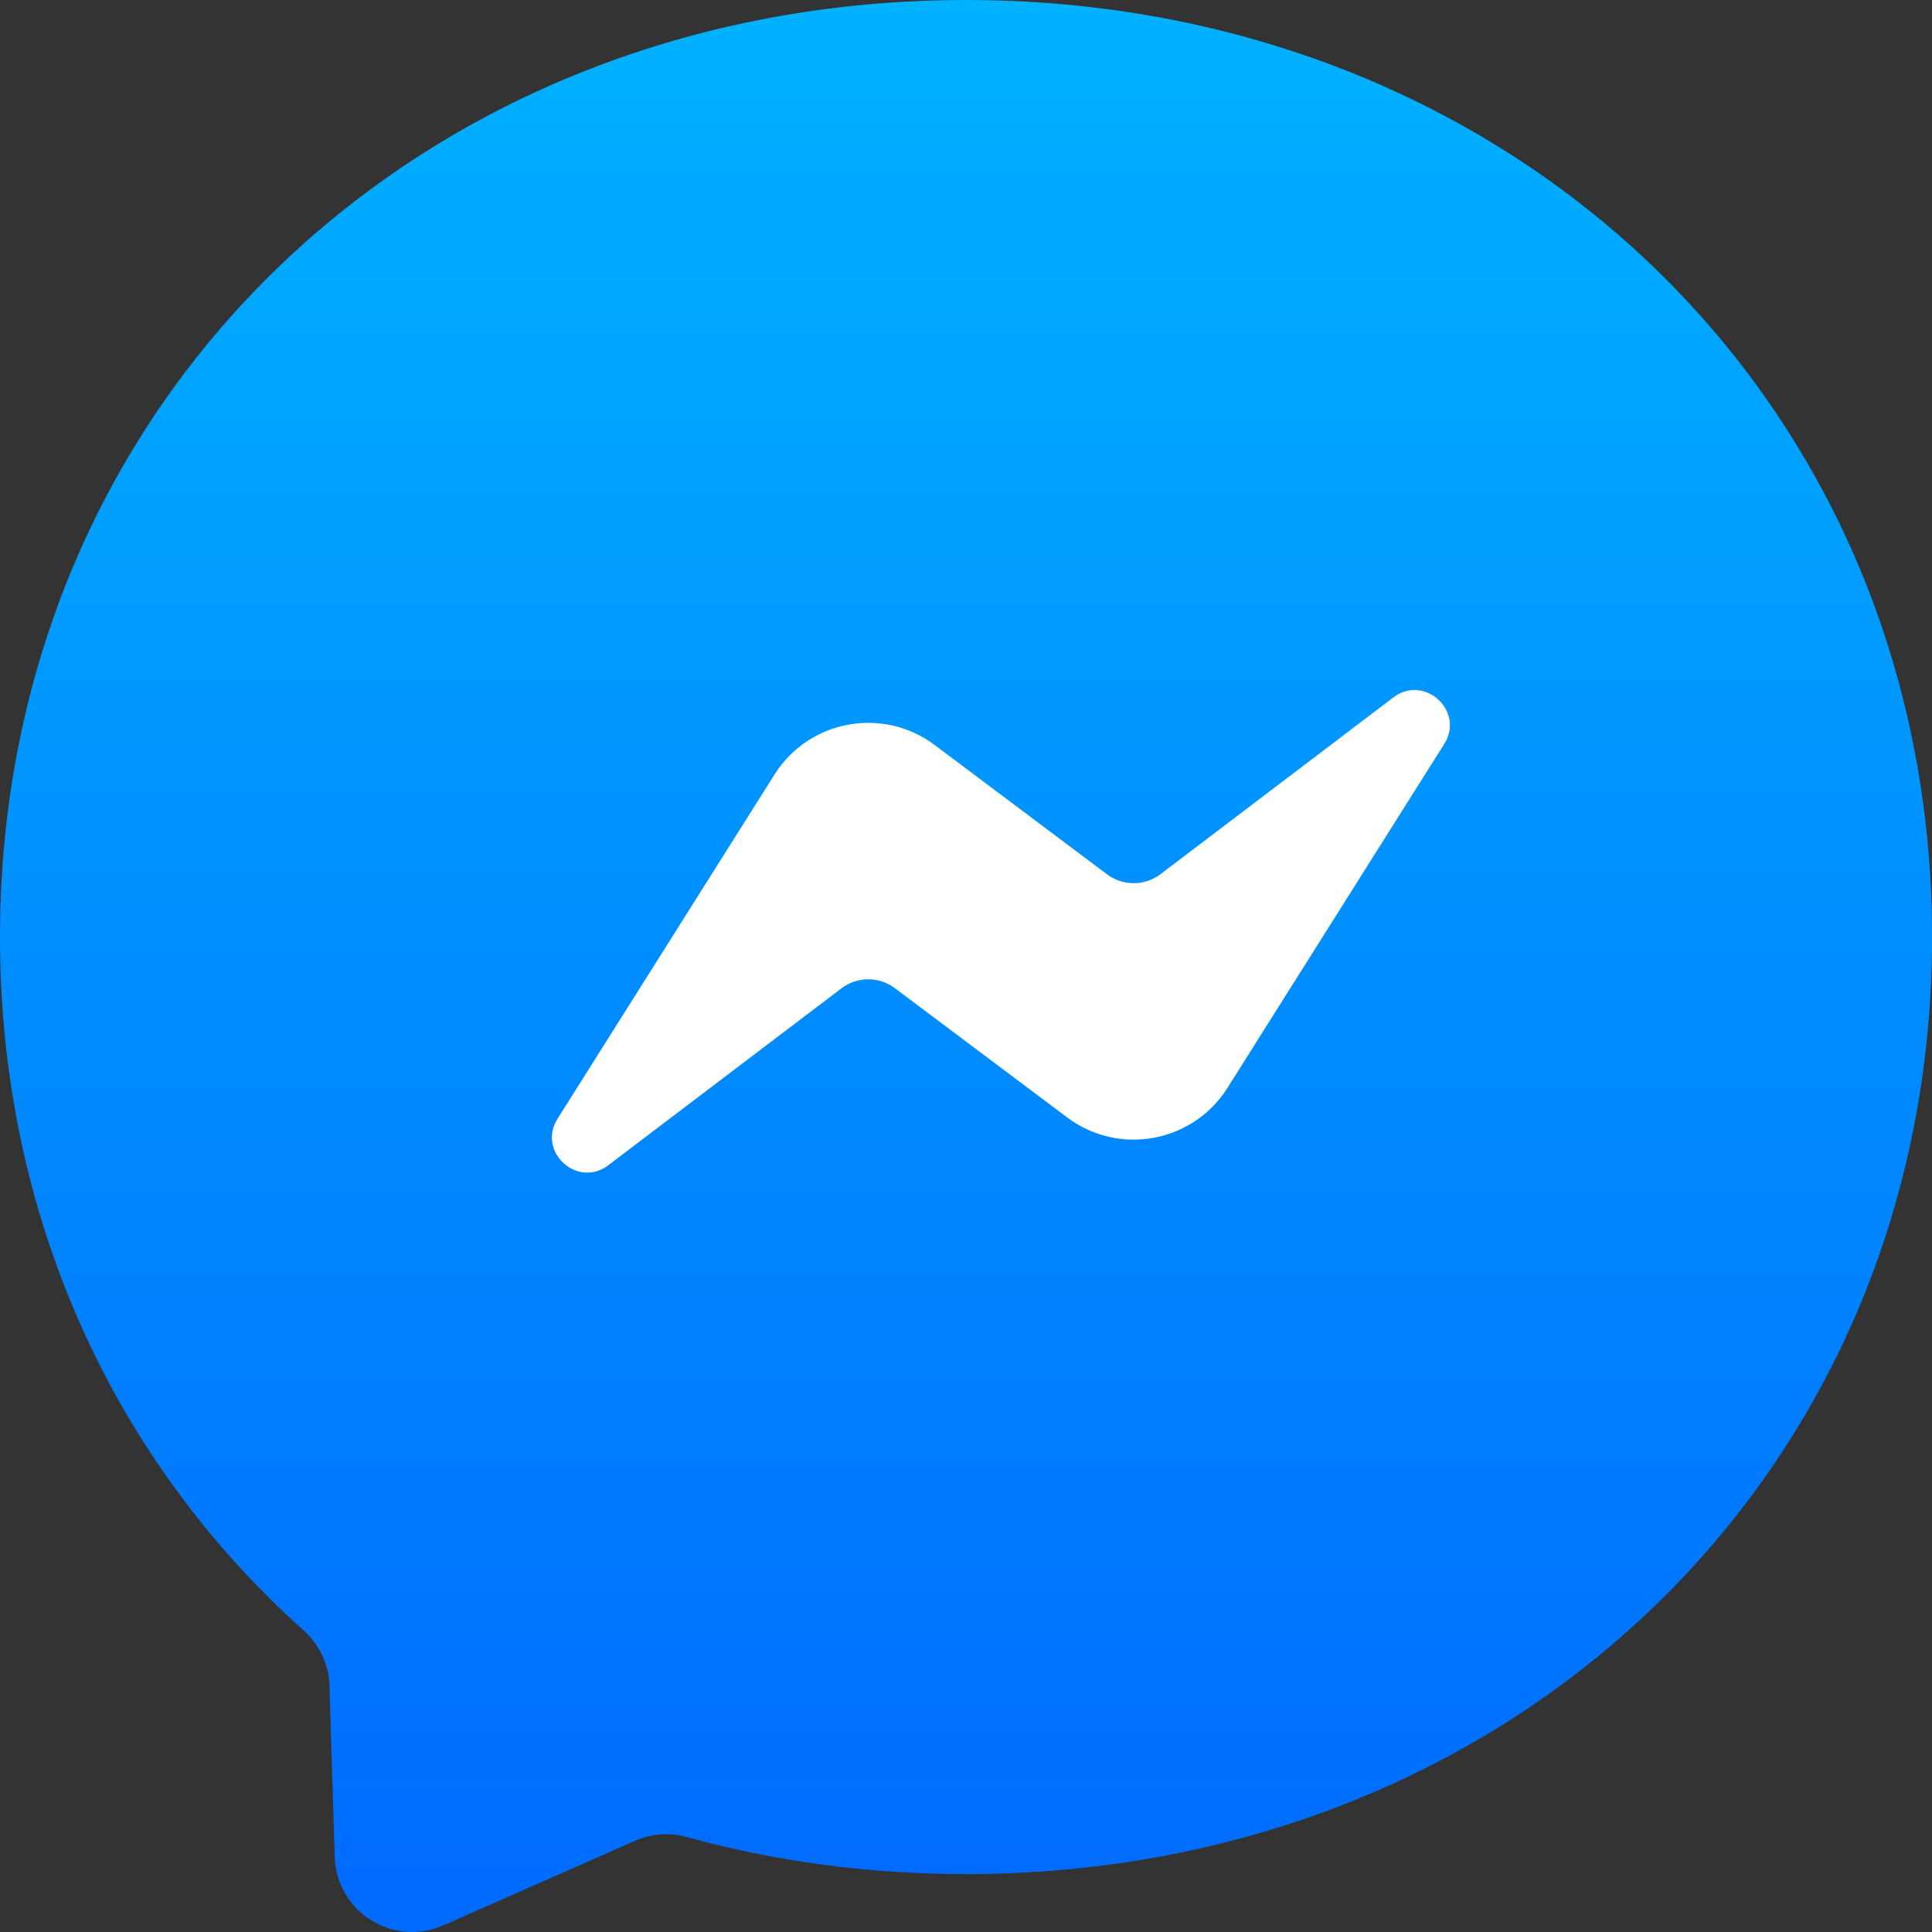
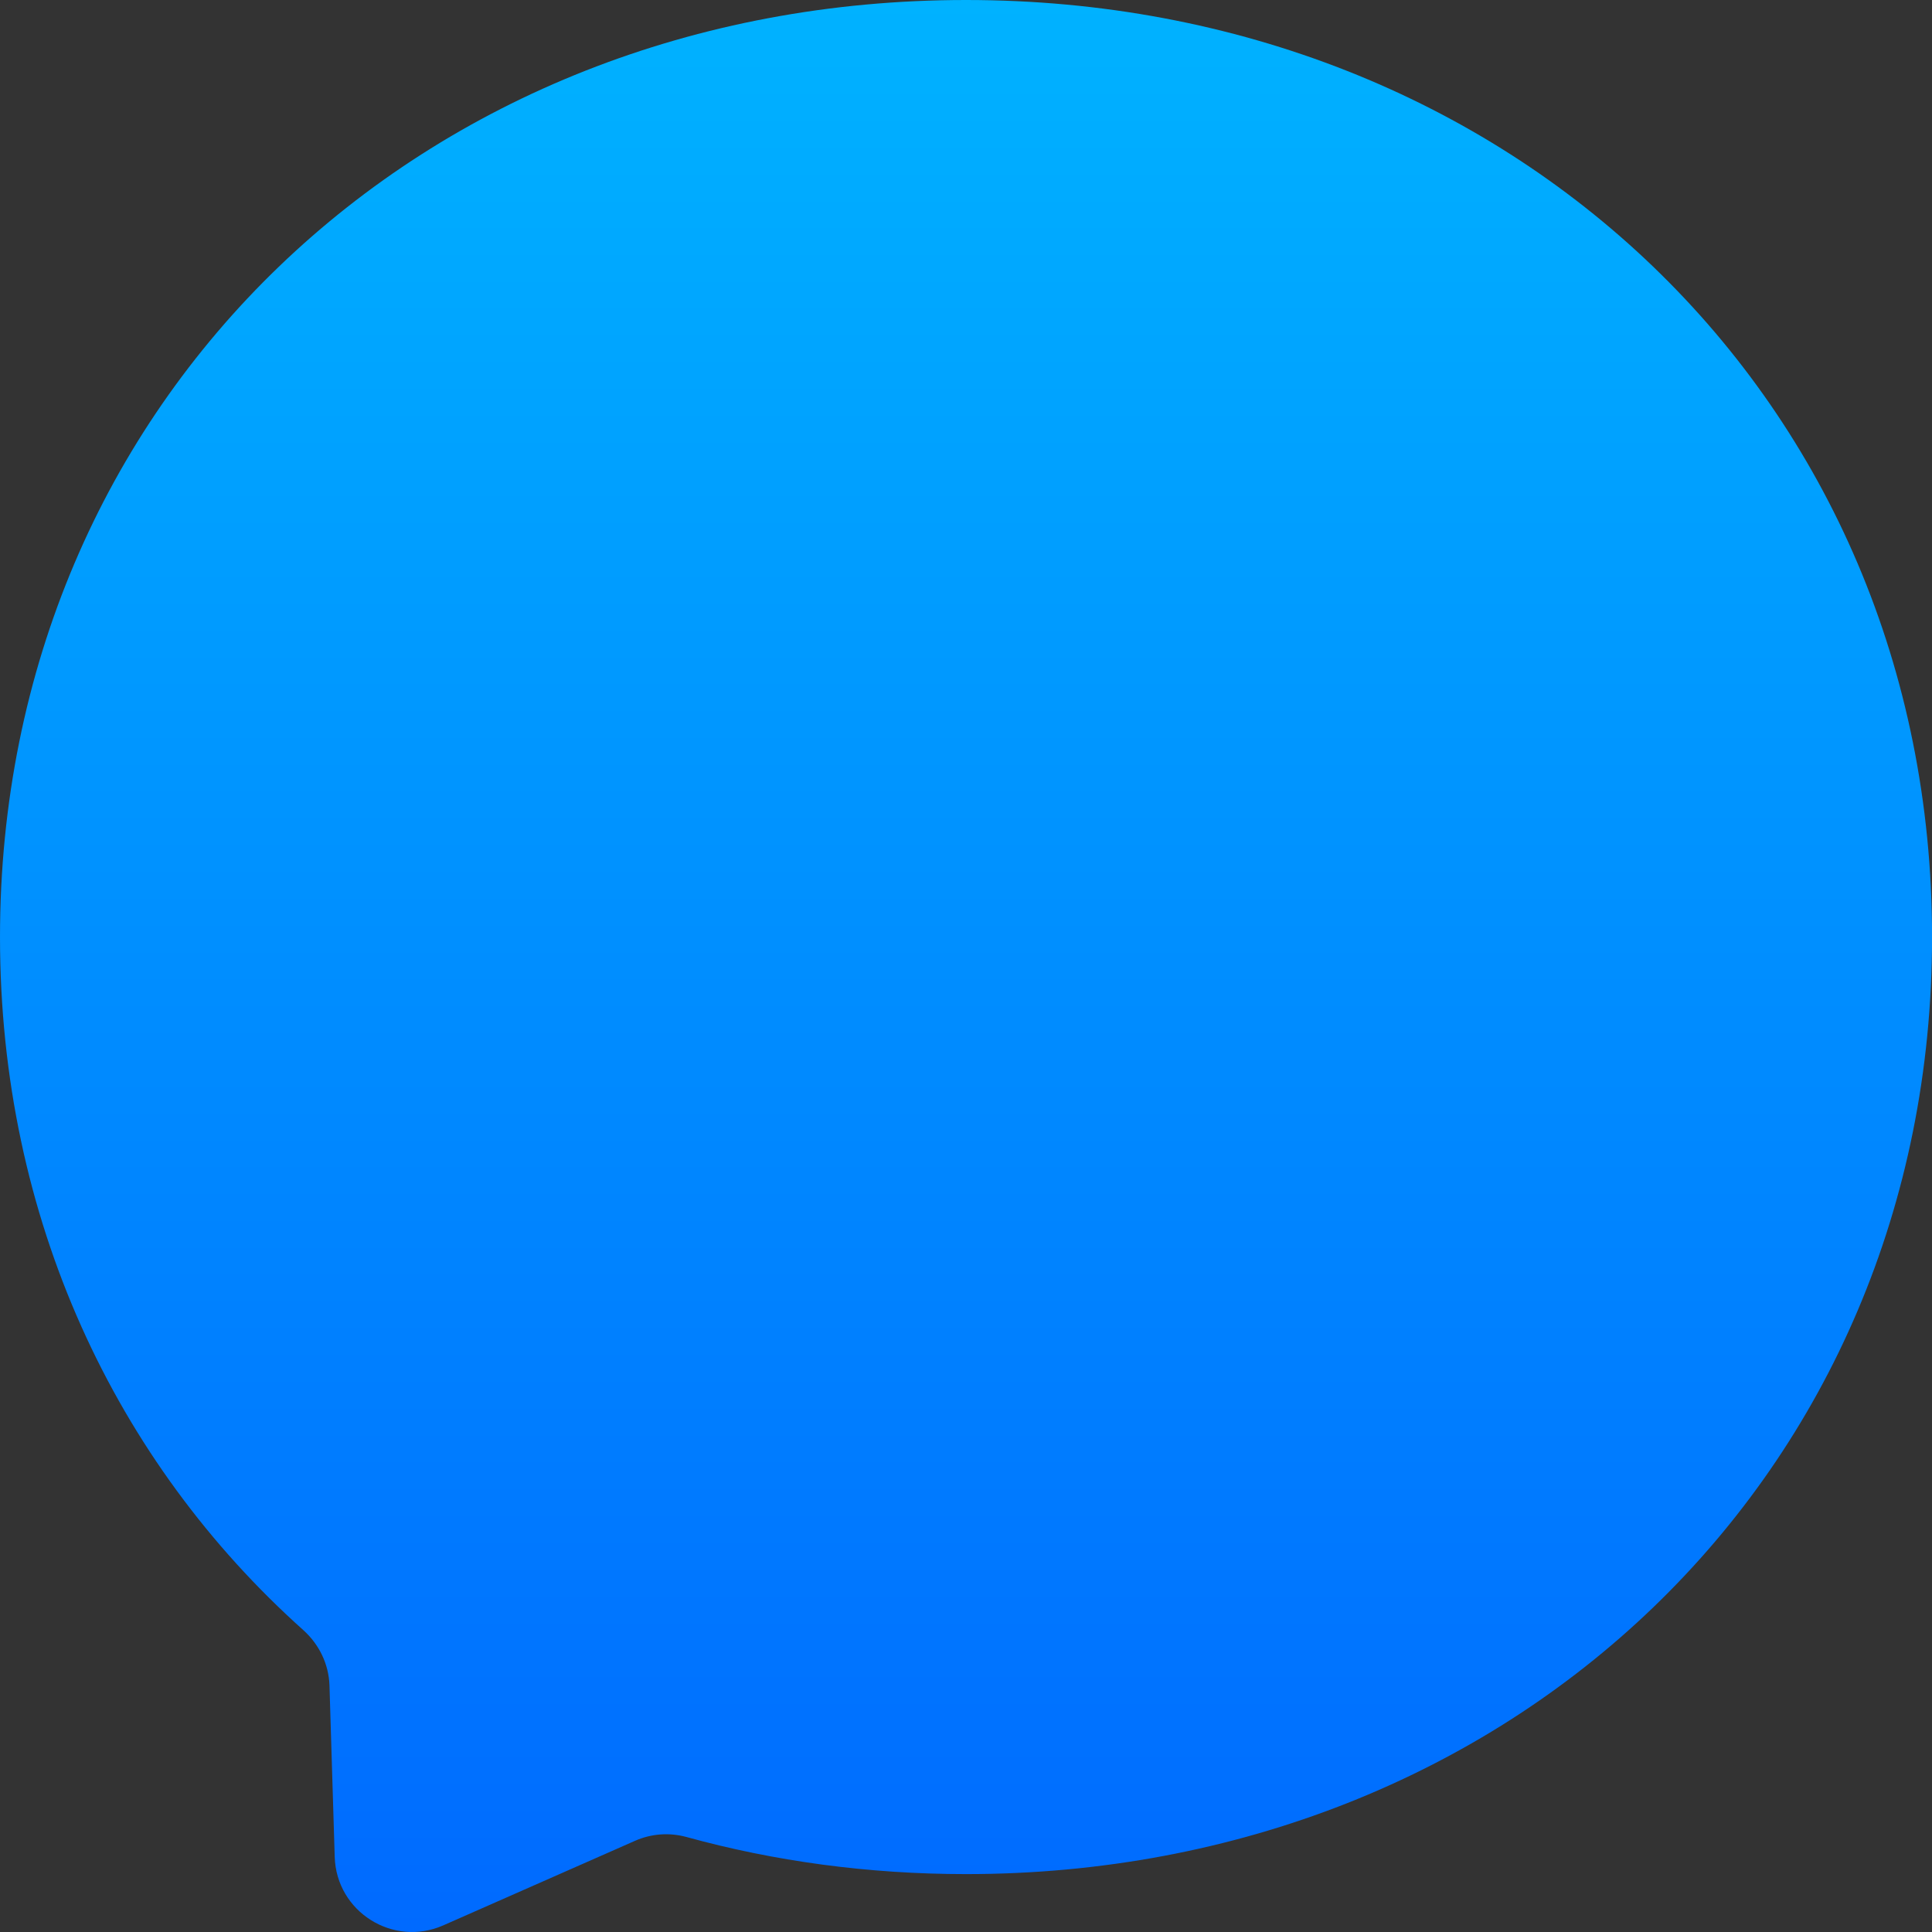
<svg xmlns="http://www.w3.org/2000/svg" width="32" height="32" viewBox="0 0 32 32" fill="none">
  <rect x="0" y="0" width="32" height="32" fill="#333333" stroke="none" />
  <path fill-rule="evenodd" clip-rule="evenodd" d="M16 0C6.986 0 0 6.603 0 15.521C0 20.185 1.912 24.216 5.025 27.001C5.286 27.236 5.444 27.561 5.457 27.912L5.544 30.758C5.573 31.666 6.51 32.255 7.34 31.891L10.515 30.491C10.785 30.371 11.084 30.349 11.368 30.426C12.826 30.828 14.381 31.041 16 31.041C25.015 31.041 32.001 24.438 32.001 15.521C32.001 6.603 25.015 0 16 0Z" fill="url(#paint0_linear_14513_113657)" />
-   <path fill-rule="evenodd" clip-rule="evenodd" d="M9.236 18.527L12.828 12.829C13.399 11.923 14.624 11.697 15.48 12.339L18.337 14.482C18.6 14.679 18.959 14.676 19.22 14.48L23.078 11.552C23.592 11.161 24.267 11.778 23.92 12.324L20.33 18.02C19.759 18.925 18.534 19.152 17.678 18.51L14.821 16.367C14.558 16.17 14.199 16.172 13.938 16.369L10.077 19.299C9.563 19.691 8.889 19.073 9.236 18.527Z" fill="white" />
  <defs>
    <linearGradient id="paint0_linear_14513_113657" x1="16" y1="1.54064e-05" x2="16" y2="32" gradientUnits="userSpaceOnUse">
      <stop stop-color="#00B2FF" />
      <stop offset="1" stop-color="#006AFF" />
    </linearGradient>
  </defs>
</svg>